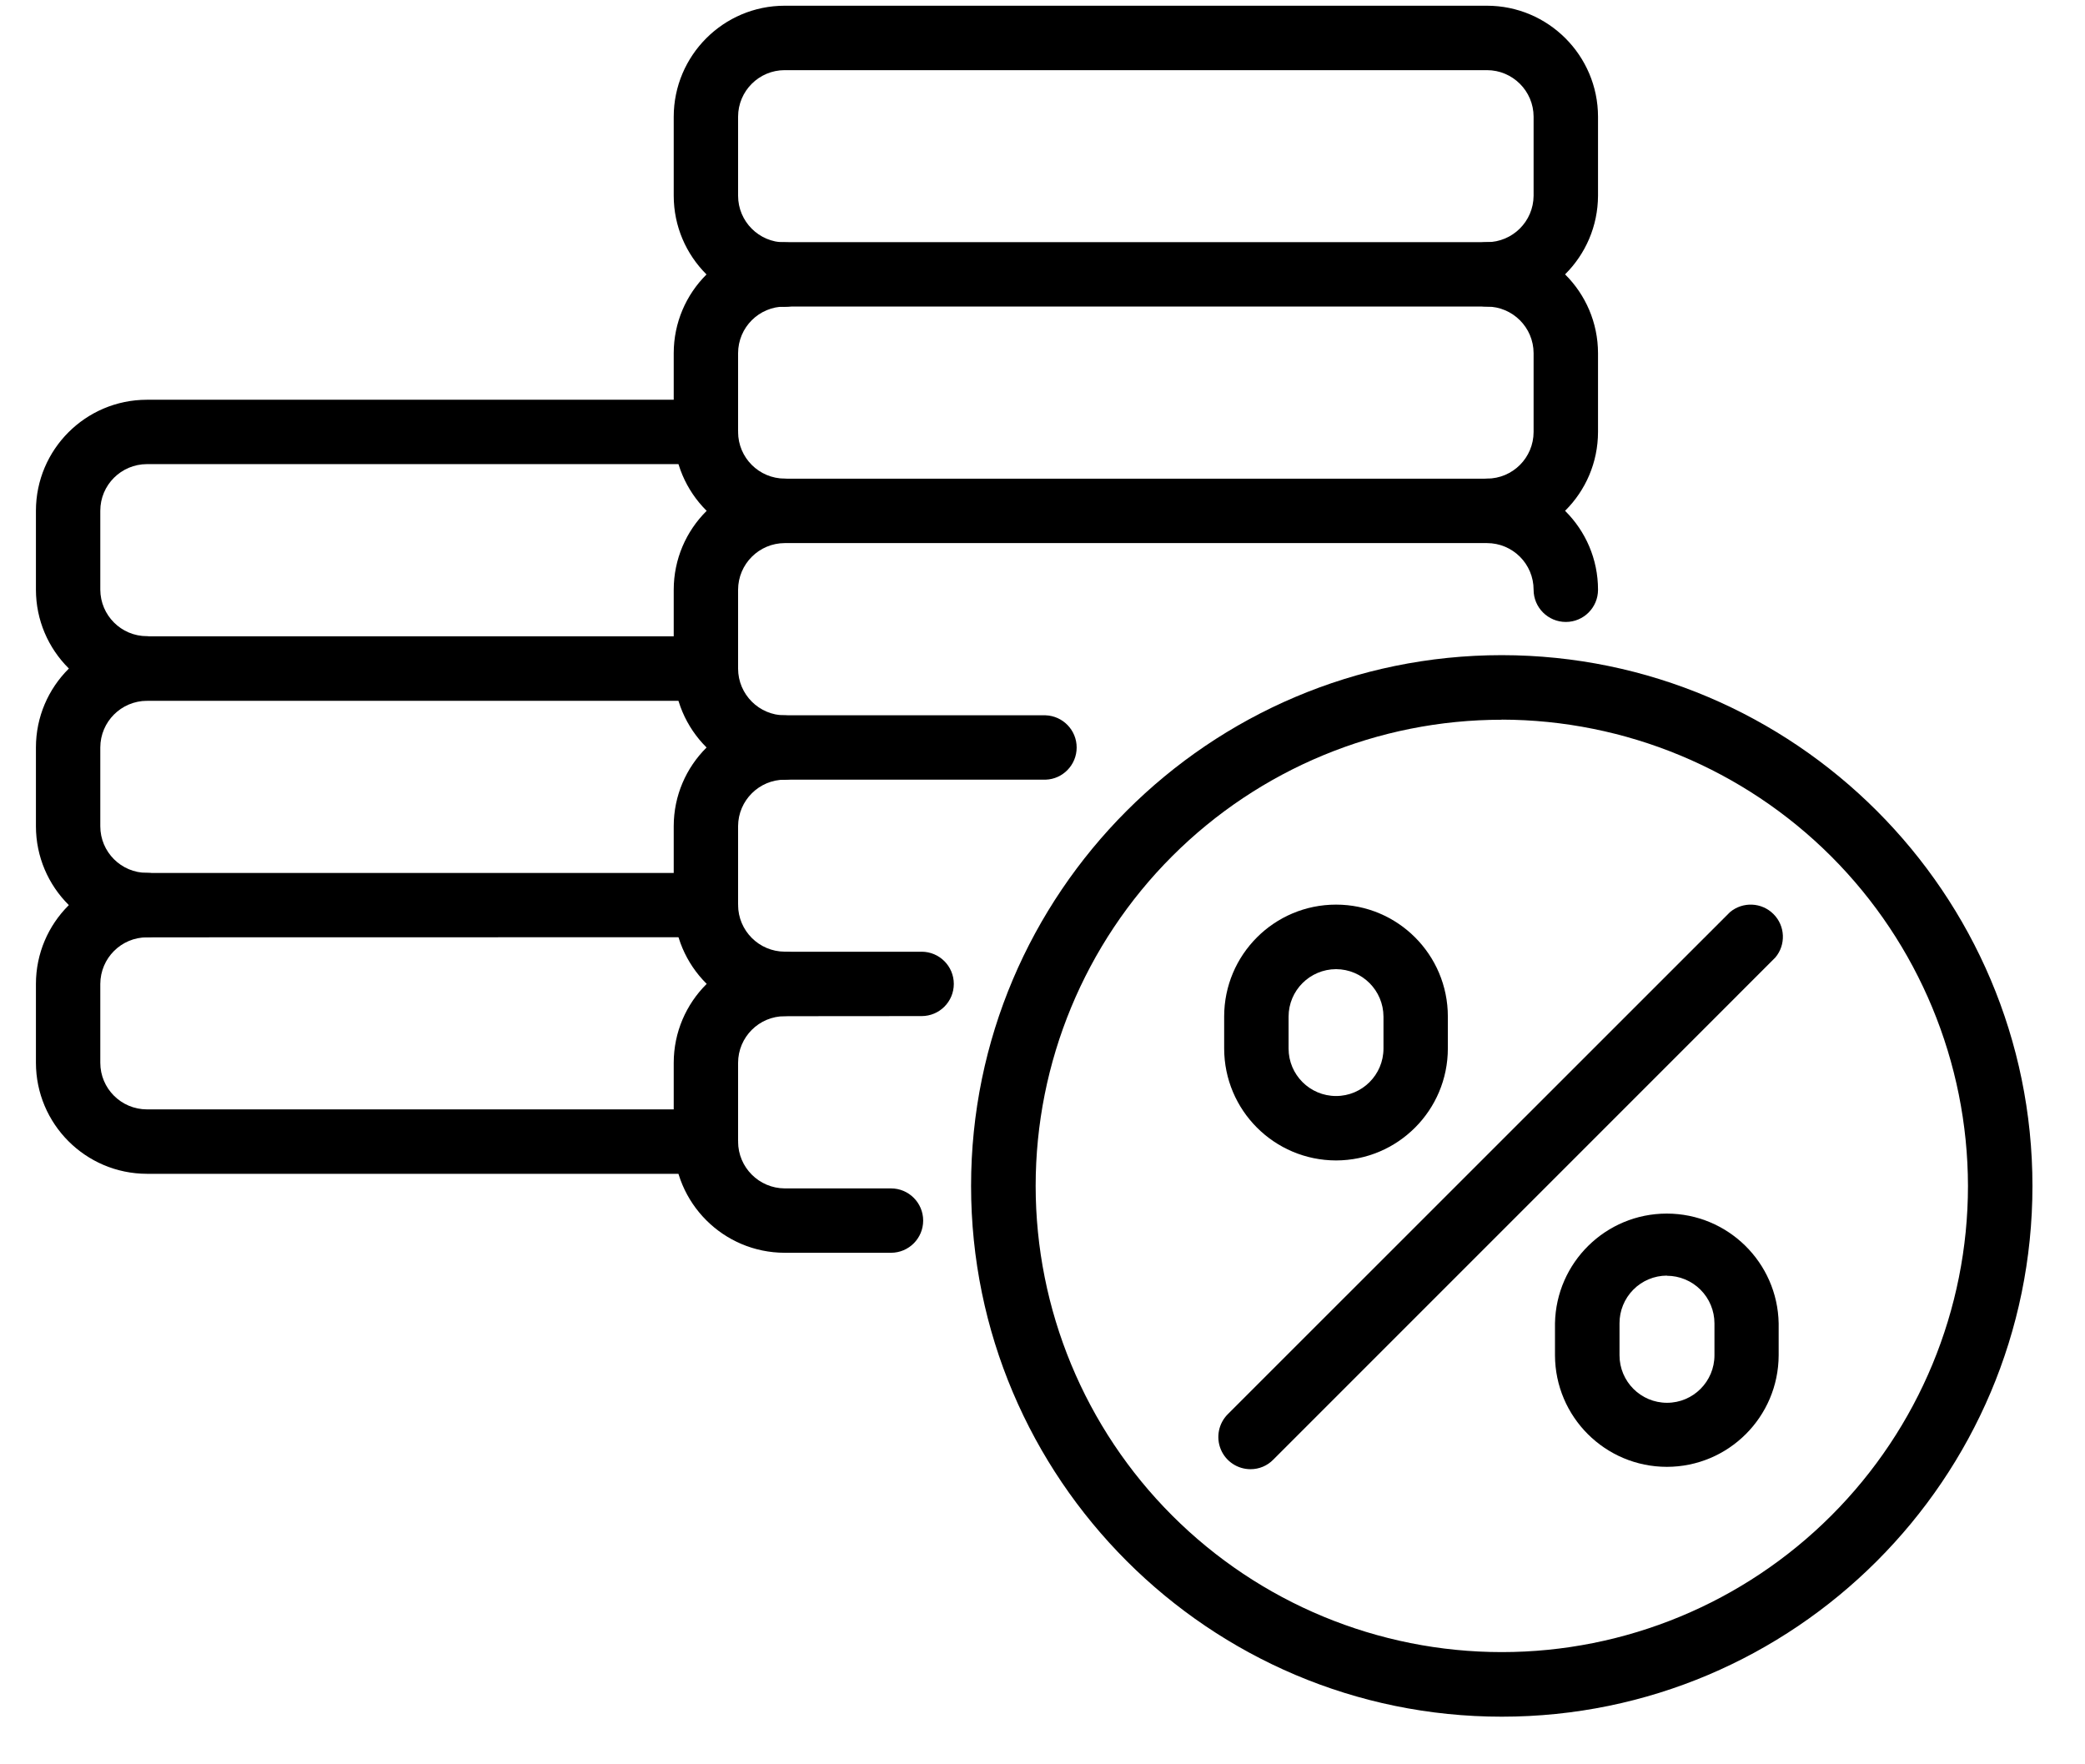
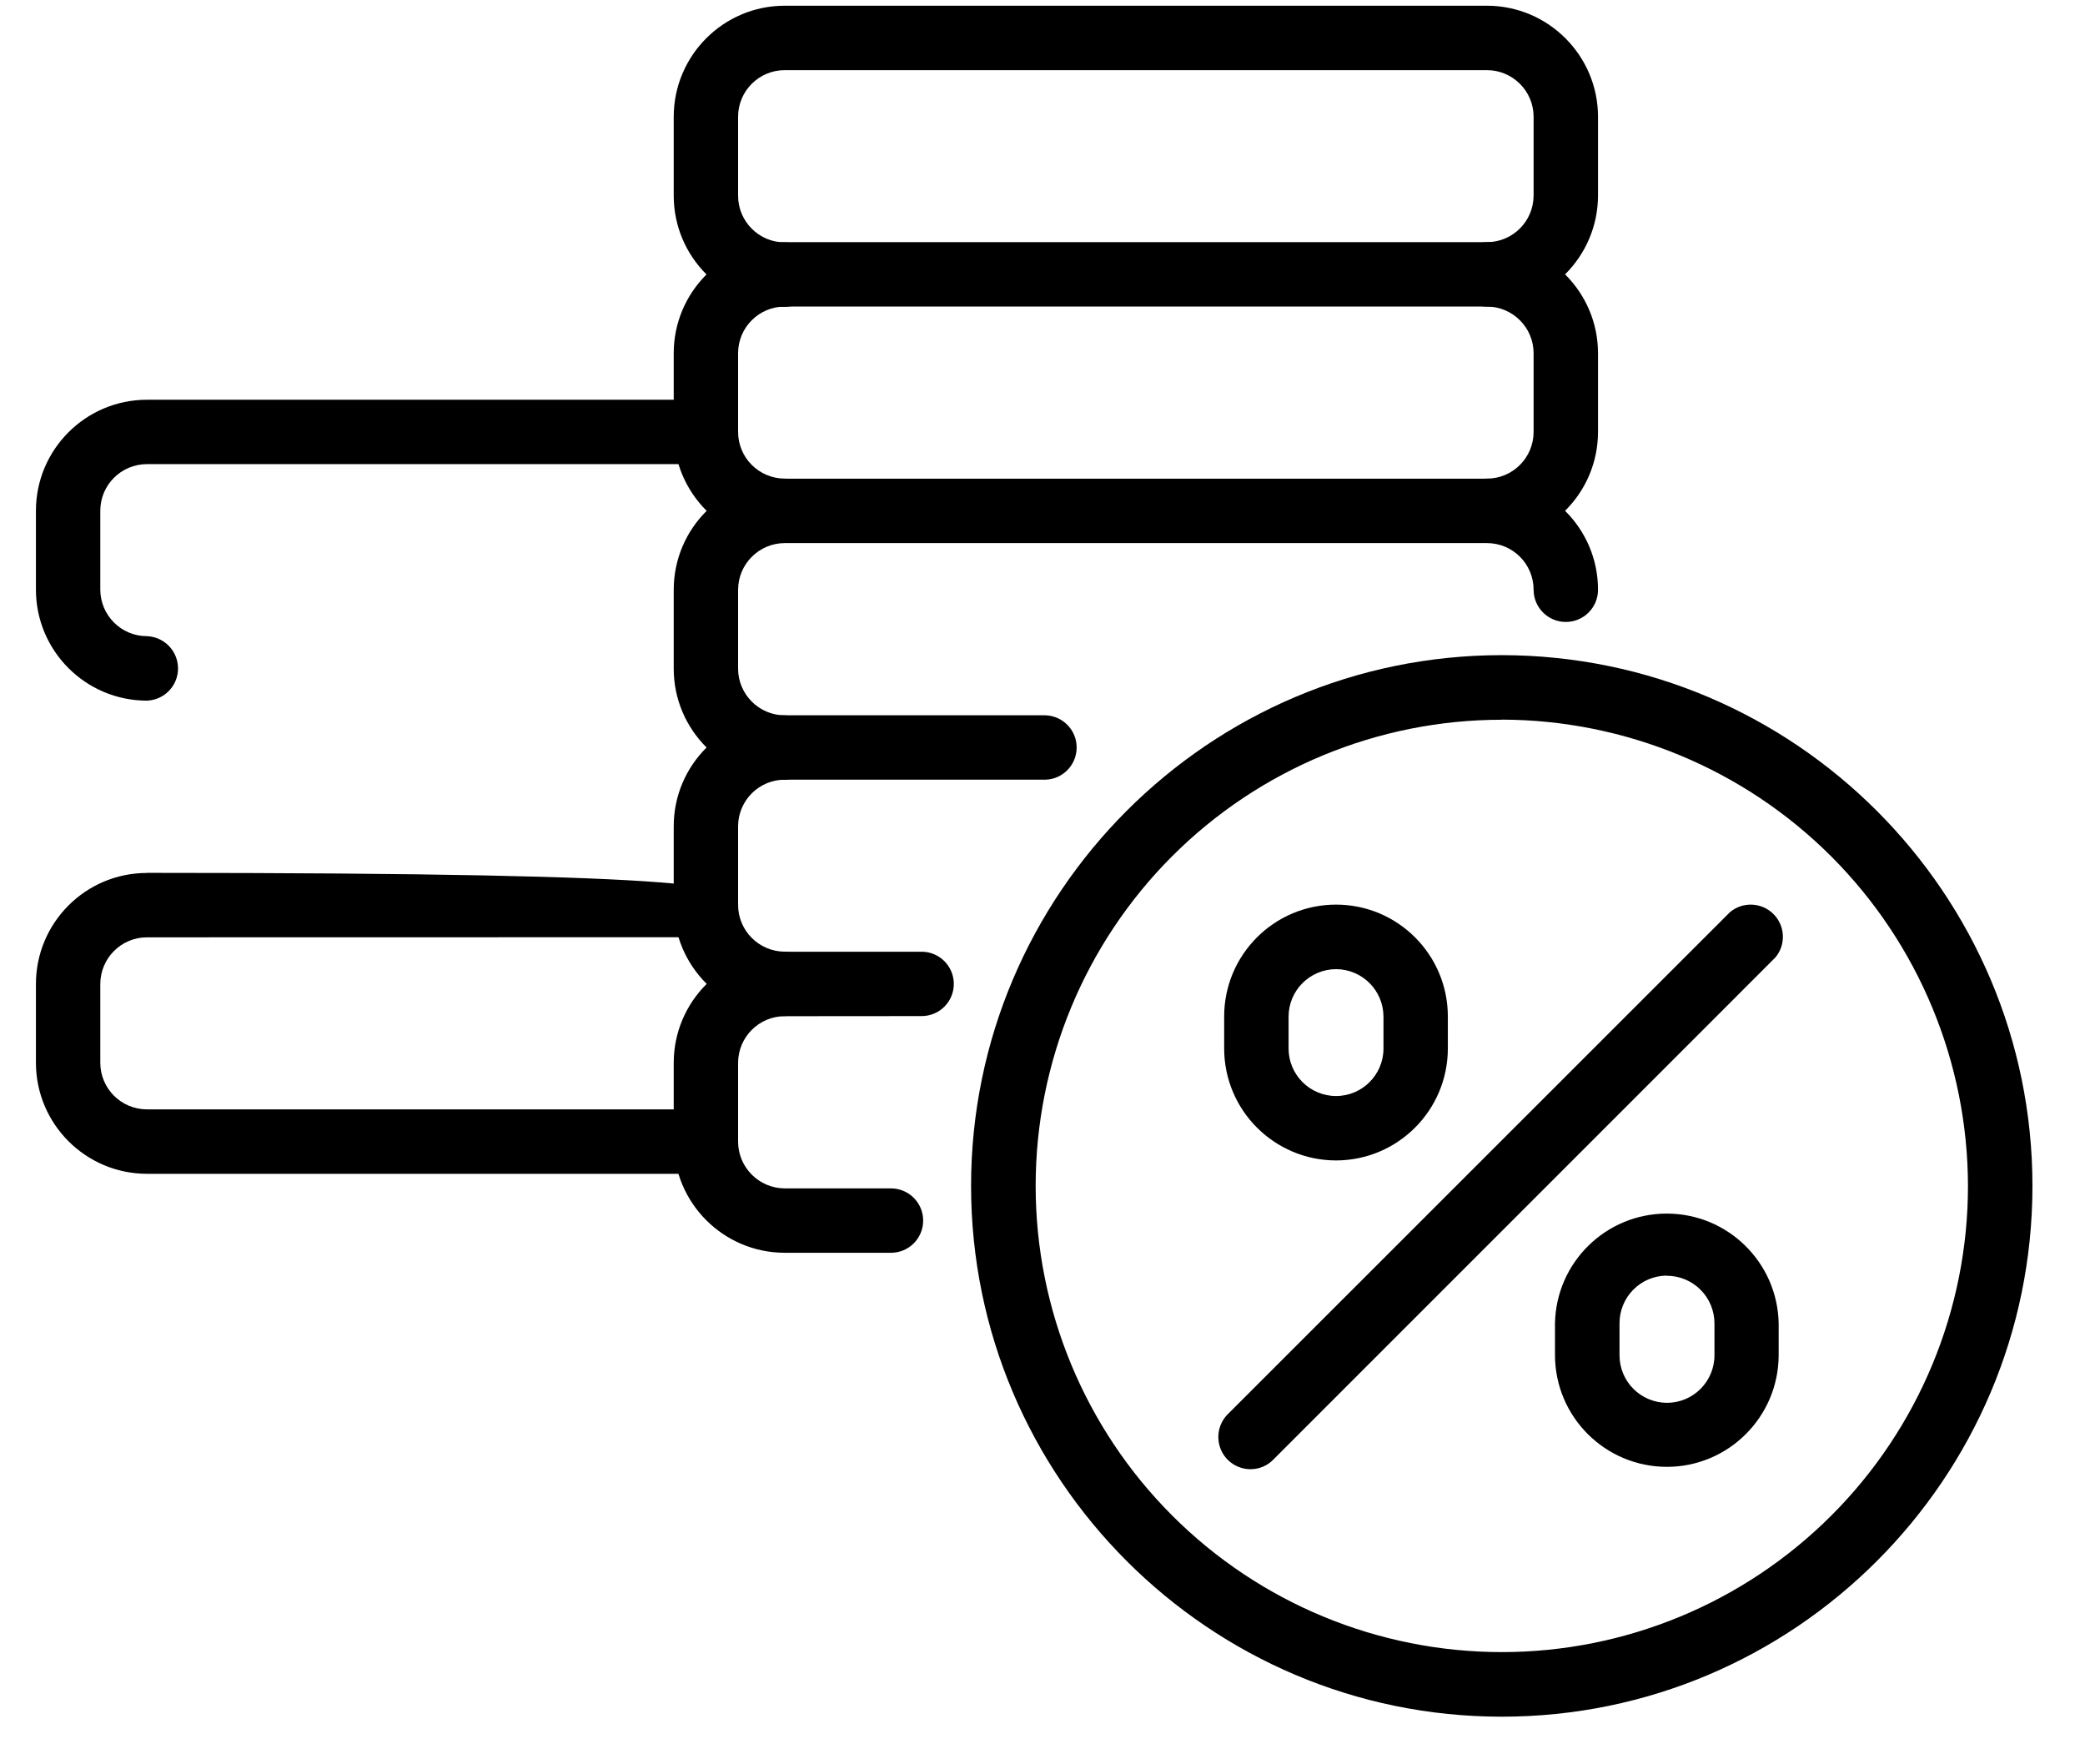
<svg xmlns="http://www.w3.org/2000/svg" width="39" height="33" viewBox="0 0 39 33" fill="none">
  <path d="M16.666 23.432H14.679C13.532 23.431 12.603 22.502 12.602 21.354V19.879C12.603 18.732 13.533 17.802 14.679 17.802H17.237L17.239 17.801C17.571 17.801 17.841 18.071 17.841 18.403C17.841 18.737 17.571 19.005 17.239 19.005L14.679 19.007C14.198 19.007 13.807 19.397 13.806 19.879V21.354C13.807 21.836 14.198 22.226 14.679 22.228H16.666C16.999 22.228 17.268 22.498 17.268 22.83C17.268 23.162 16.999 23.432 16.666 23.432Z" fill="black" />
  <path d="M14.679 19.004C13.533 19.003 12.603 18.073 12.602 16.927V15.451C12.604 14.306 13.535 13.379 14.679 13.379H19.558C19.881 13.391 20.139 13.656 20.139 13.981C20.139 14.306 19.881 14.573 19.558 14.583H14.679C14.2 14.583 13.809 14.971 13.806 15.451V16.927C13.807 17.408 14.198 17.799 14.679 17.8C15.012 17.8 15.282 18.07 15.282 18.402C15.282 18.735 15.012 19.004 14.679 19.004Z" fill="black" />
  <path d="M14.679 14.585C13.532 14.583 12.603 13.654 12.602 12.507V11.031C12.603 9.883 13.532 8.955 14.679 8.953H27.813C28.961 8.955 29.891 9.883 29.891 11.031C29.891 11.363 29.622 11.633 29.289 11.633C28.956 11.633 28.686 11.363 28.686 11.031C28.686 10.548 28.296 10.158 27.813 10.158H14.679C14.198 10.159 13.807 10.55 13.806 11.031V12.507C13.807 12.988 14.198 13.379 14.679 13.38C15.004 13.391 15.261 13.657 15.261 13.982C15.261 14.307 15.004 14.573 14.679 14.585Z" fill="black" />
  <path d="M27.813 10.156C27.481 10.156 27.211 9.888 27.211 9.554C27.211 9.222 27.481 8.952 27.813 8.952C28.296 8.952 28.685 8.561 28.686 8.08V6.606C28.685 6.124 28.294 5.735 27.813 5.734H14.678C14.197 5.735 13.807 6.124 13.806 6.606V8.08C13.807 8.561 14.196 8.95 14.678 8.952C15.01 8.952 15.28 9.222 15.28 9.554C15.28 9.886 15.01 10.156 14.678 10.156C13.532 10.155 12.603 9.226 12.602 8.078V6.606C12.603 5.459 13.532 4.531 14.678 4.529H27.813C28.959 4.531 29.889 5.459 29.891 6.606V8.08C29.889 9.226 28.961 10.155 27.813 10.156Z" fill="black" />
  <path d="M27.813 5.734C27.481 5.734 27.211 5.465 27.211 5.132C27.211 4.8 27.481 4.53 27.813 4.53C28.294 4.528 28.683 4.141 28.686 3.661V2.182C28.685 1.702 28.294 1.312 27.813 1.312H14.678C14.197 1.312 13.807 1.702 13.806 2.182V3.661C13.806 4.142 14.196 4.533 14.678 4.534C15.01 4.534 15.28 4.803 15.28 5.137C15.28 5.469 15.01 5.739 14.678 5.739C13.532 5.736 12.603 4.807 12.602 3.661V2.182V2.184C12.603 1.038 13.532 0.107 14.678 0.107H27.813C28.959 0.107 29.889 1.038 29.891 2.182V3.661C29.886 4.806 28.959 5.733 27.813 5.734Z" fill="black" />
-   <path d="M13.204 21.955H2.748C1.602 21.953 0.673 21.024 0.672 19.877V18.404C0.673 17.258 1.602 16.328 2.748 16.328H13.204V16.326C13.537 16.326 13.807 16.596 13.807 16.928C13.807 17.262 13.537 17.53 13.204 17.53L2.748 17.532C2.267 17.532 1.878 17.922 1.876 18.404V19.878C1.876 20.36 2.267 20.749 2.748 20.75H13.204C13.537 20.75 13.807 21.02 13.807 21.352C13.807 21.685 13.537 21.955 13.204 21.955Z" fill="black" />
-   <path d="M2.748 17.531C1.602 17.529 0.673 16.601 0.672 15.454V13.98C0.673 12.834 1.602 11.905 2.748 11.902H13.204C13.53 11.914 13.786 12.181 13.786 12.506C13.786 12.831 13.529 13.096 13.204 13.108H2.748C2.267 13.11 1.878 13.499 1.876 13.98V15.454C1.876 15.936 2.267 16.326 2.748 16.326C3.081 16.326 3.35 16.596 3.35 16.929C3.35 17.262 3.081 17.531 2.748 17.531Z" fill="black" />
+   <path d="M13.204 21.955H2.748C1.602 21.953 0.673 21.024 0.672 19.877V18.404C0.673 17.258 1.602 16.328 2.748 16.328V16.326C13.537 16.326 13.807 16.596 13.807 16.928C13.807 17.262 13.537 17.53 13.204 17.53L2.748 17.532C2.267 17.532 1.878 17.922 1.876 18.404V19.878C1.876 20.36 2.267 20.749 2.748 20.75H13.204C13.537 20.75 13.807 21.02 13.807 21.352C13.807 21.685 13.537 21.955 13.204 21.955Z" fill="black" />
  <path d="M2.748 13.105C1.602 13.104 0.673 12.175 0.672 11.029V9.553C0.673 8.407 1.602 7.478 2.748 7.477H13.204C13.537 7.477 13.807 7.746 13.807 8.079C13.807 8.411 13.537 8.681 13.204 8.681H2.748C2.267 8.682 1.876 9.071 1.876 9.553V11.029C1.878 11.509 2.267 11.899 2.748 11.899C3.073 11.911 3.33 12.178 3.33 12.503C3.33 12.828 3.073 13.093 2.748 13.105Z" fill="black" />
  <path d="M24.991 21.705C23.834 21.703 22.898 20.766 22.898 19.609V19.013C22.898 17.858 23.834 16.92 24.991 16.92C26.146 16.92 27.082 17.858 27.082 19.013V19.609C27.082 20.766 26.146 21.703 24.991 21.705ZM24.991 18.127C24.501 18.129 24.103 18.525 24.103 19.016V19.612C24.103 20.102 24.501 20.5 24.991 20.5C25.48 20.5 25.878 20.102 25.878 19.612V19.016C25.877 18.525 25.48 18.129 24.991 18.127Z" fill="black" />
  <path d="M31.179 27.436C30.025 27.435 29.09 26.503 29.086 25.349V24.753C29.107 23.613 30.037 22.699 31.177 22.699C32.318 22.699 33.249 23.613 33.27 24.753V25.349C33.266 26.502 32.331 27.435 31.179 27.436ZM31.179 23.859C30.942 23.86 30.717 23.954 30.55 24.123C30.384 24.291 30.292 24.518 30.293 24.753V25.349C30.293 25.84 30.691 26.238 31.182 26.238C31.671 26.238 32.069 25.84 32.069 25.349V24.753C32.069 24.516 31.975 24.29 31.808 24.123C31.641 23.956 31.414 23.862 31.179 23.862L31.179 23.859Z" fill="black" />
  <path d="M23.392 27.48C23.148 27.48 22.928 27.334 22.835 27.109C22.742 26.884 22.793 26.624 22.966 26.451L32.359 17.061C32.599 16.86 32.953 16.876 33.173 17.097C33.394 17.317 33.409 17.672 33.207 17.91L23.817 27.301C23.705 27.416 23.552 27.48 23.392 27.48Z" fill="black" />
  <path d="M28.091 32.109C22.618 32.109 18.164 27.655 18.164 22.181C18.164 16.708 22.618 12.254 28.091 12.254C33.565 12.257 38.017 16.709 38.017 22.183C38.017 27.656 33.565 32.109 28.091 32.109ZM28.091 13.46V13.462C25.778 13.462 23.56 14.38 21.925 16.015C20.29 17.65 19.372 19.868 19.372 22.181C19.372 24.493 20.29 26.711 21.925 28.346C23.56 29.982 25.778 30.901 28.091 30.901C30.403 30.901 32.621 29.982 34.256 28.346C35.892 26.711 36.811 24.493 36.811 22.181C36.807 19.869 35.887 17.653 34.253 16.018C32.618 14.384 30.402 13.465 28.091 13.46Z" fill="black" />
</svg>